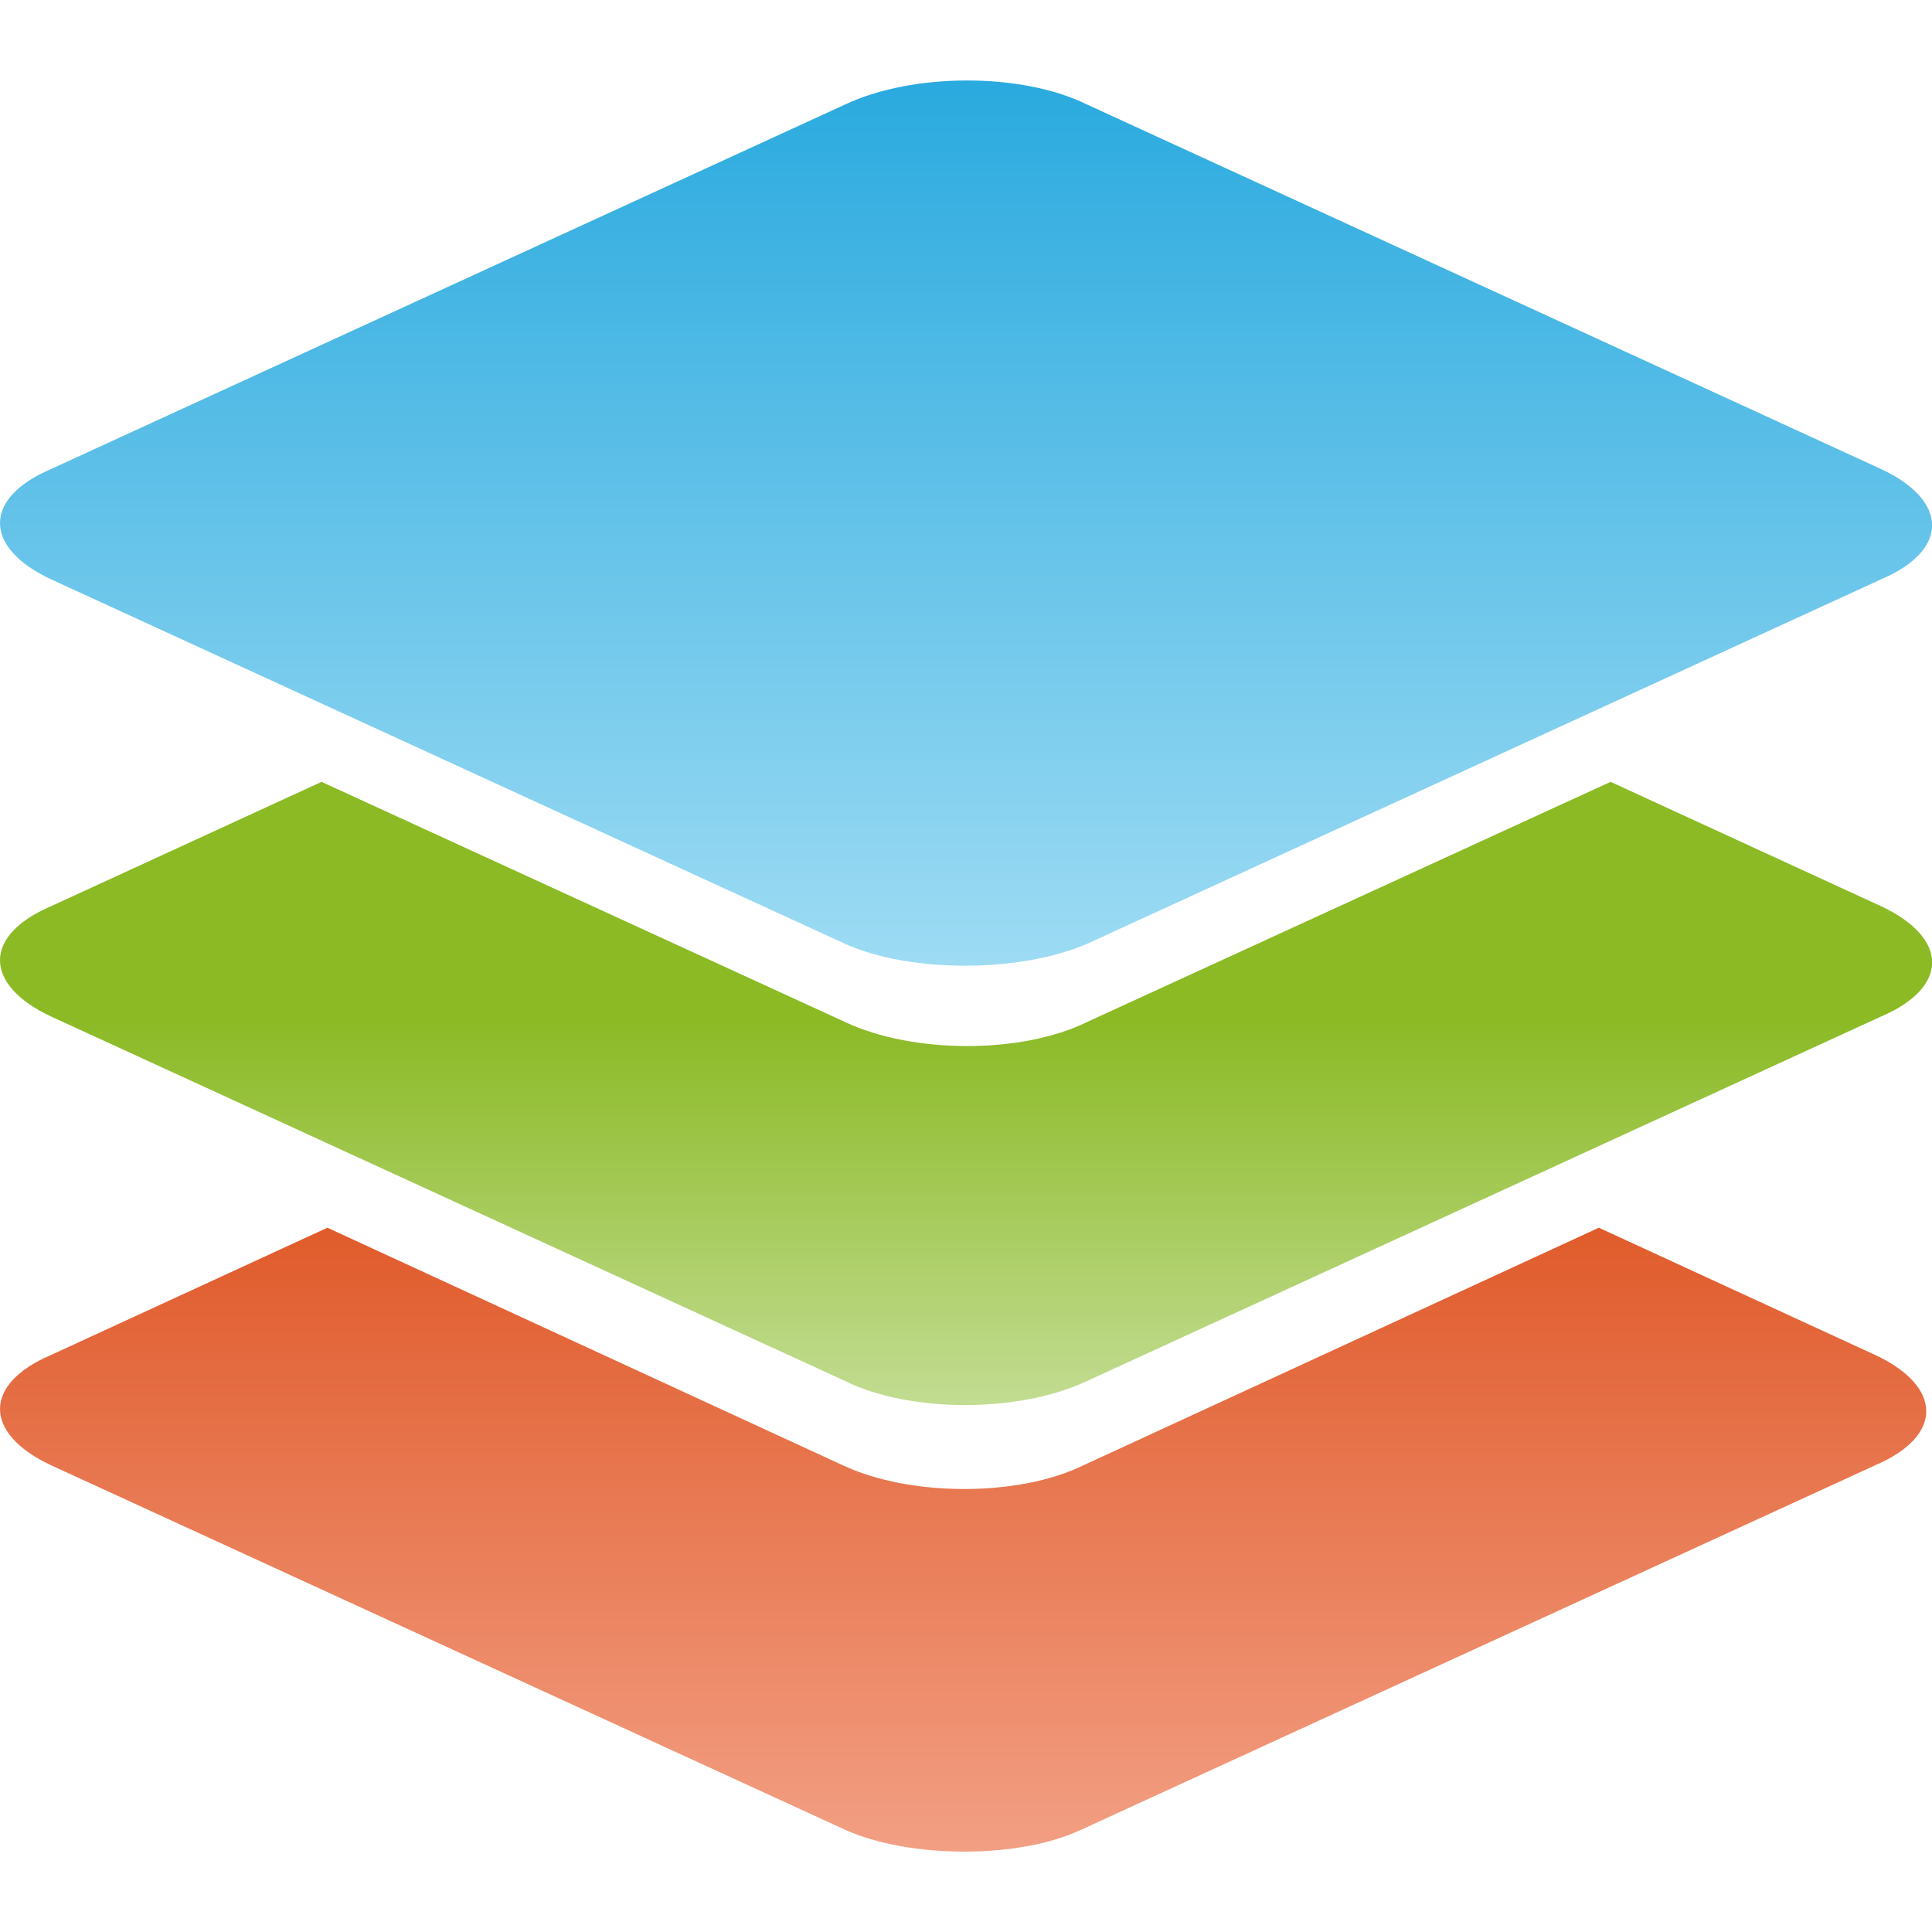
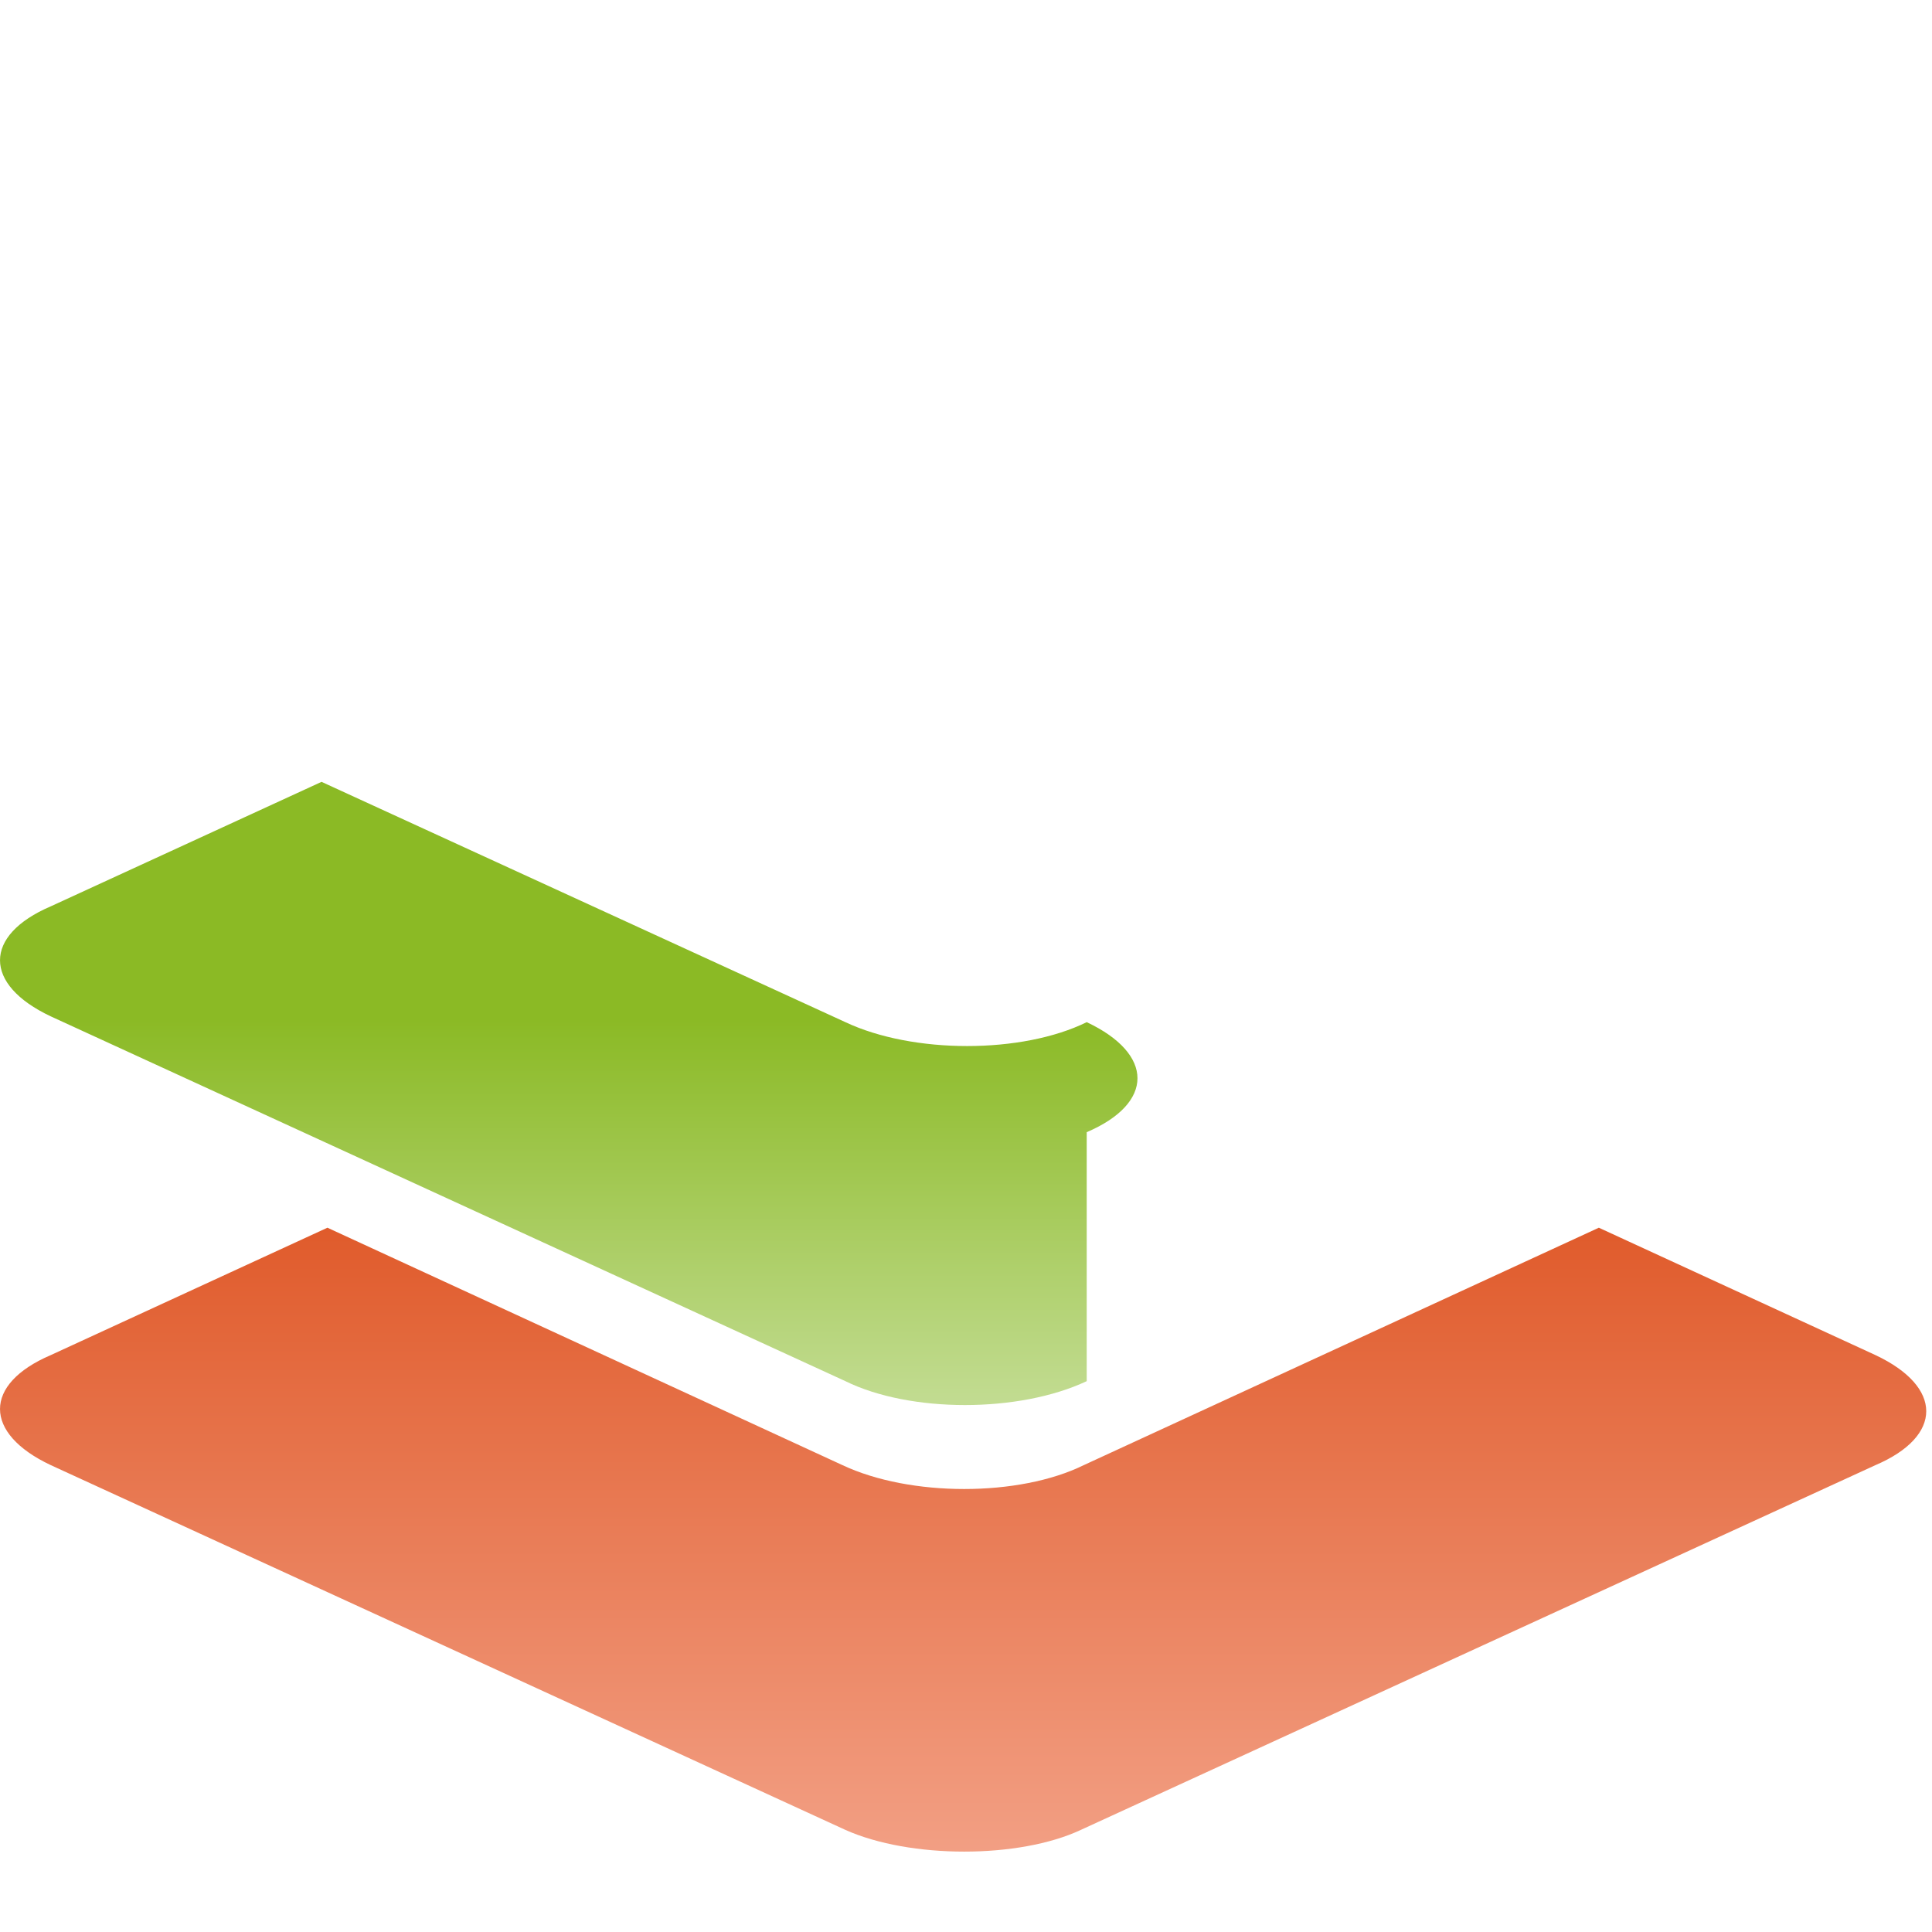
<svg xmlns="http://www.w3.org/2000/svg" xmlns:ns1="http://www.inkscape.org/namespaces/inkscape" xmlns:ns2="http://sodipodi.sourceforge.net/DTD/sodipodi-0.dtd" width="400" height="400" viewBox="0 0 105.833 105.833" version="1.1" id="svg5" xml:space="preserve" ns1:version="1.2.2 (b0a8486541, 2022-12-01)" ns2:docname="onlyoffice.svg">
  <ns2:namedview id="namedview7" pagecolor="#ffffff" bordercolor="#666666" borderopacity="1.0" ns1:showpageshadow="2" ns1:pageopacity="0.0" ns1:pagecheckerboard="0" ns1:deskcolor="#d1d1d1" ns1:document-units="mm" showgrid="false" ns1:zoom="0.70644641" ns1:cx="371.57808" ns1:cy="562.67538" ns1:window-width="1854" ns1:window-height="999" ns1:window-x="0" ns1:window-y="0" ns1:window-maximized="1" ns1:current-layer="layer1" />
  <defs id="defs2">
    <linearGradient id="paint0_linear" x1="35.974" y1="78.659" x2="35.974" y2="29.03" gradientUnits="userSpaceOnUse">
      <stop stop-color="#FCC2B1" id="stop188" />
      <stop offset="0.885" stop-color="#D9420B" id="stop190" />
    </linearGradient>
    <linearGradient id="paint1_linear" x1="35.974" y1="57.171" x2="35.974" y2="24.532" gradientUnits="userSpaceOnUse">
      <stop stop-color="#DEEDC9" id="stop193" />
      <stop offset="0.661" stop-color="#8BBA25" id="stop195" />
    </linearGradient>
    <linearGradient id="paint2_linear" x1="35.974" y1="43.955" x2="35.974" y2="-0.461" gradientUnits="userSpaceOnUse">
      <stop stop-color="#C2EBFA" id="stop198" />
      <stop offset="1" stop-color="#26A8DE" id="stop200" />
    </linearGradient>
  </defs>
  <g ns1:label="Layer 1" ns1:groupmode="layer" id="layer1">
    <g style="fill:none" id="g221" transform="matrix(1.47,0,0,1.47,9.5046164e-7,3.552)">
      <path fill-rule="evenodd" clip-rule="evenodd" d="M 31.503,65.774 1.892,52.181 c -2.522,-1.187 -2.522,-3.021 0,-4.1 L 12.201,43.334 31.394,52.181 c 2.522,1.187 6.58,1.187 8.993,0 l 19.193,-8.847 10.309,4.747 c 2.522,1.187 2.522,3.021 0,4.1 L 40.277,65.774 c -2.303,1.079 -6.361,1.079 -8.774,0 z" fill="url(#paint0_linear)" id="path182" style="fill:url(#paint0_linear)" />
-       <path fill-rule="evenodd" clip-rule="evenodd" d="M 31.503,49.052 1.892,35.458 c -2.522,-1.187 -2.522,-3.021 0,-4.1 L 11.982,26.719 31.503,35.674 c 2.522,1.187 6.58,1.187 8.993,0 l 19.522,-8.955 10.09,4.639 c 2.522,1.187 2.522,3.021 0,4.1 L 40.496,49.052 c -2.522,1.187 -6.58,1.187 -8.993,0 z" fill="url(#paint1_linear)" id="path184" style="fill:url(#paint1_linear)" />
-       <path fill-rule="evenodd" clip-rule="evenodd" d="M 31.503,32.761 1.892,19.167 c -2.522,-1.187 -2.522,-3.021 0,-4.1 L 31.503,1.473 c 2.522,-1.187 6.58,-1.187 8.993,0 L 70.108,15.067 c 2.522,1.187 2.522,3.021 0,4.1 L 40.496,32.761 c -2.522,1.079 -6.58,1.079 -8.993,0 z" fill="url(#paint2_linear)" id="path186" style="fill:url(#paint2_linear)" />
+       <path fill-rule="evenodd" clip-rule="evenodd" d="M 31.503,49.052 1.892,35.458 c -2.522,-1.187 -2.522,-3.021 0,-4.1 L 11.982,26.719 31.503,35.674 c 2.522,1.187 6.58,1.187 8.993,0 c 2.522,1.187 2.522,3.021 0,4.1 L 40.496,49.052 c -2.522,1.187 -6.58,1.187 -8.993,0 z" fill="url(#paint1_linear)" id="path184" style="fill:url(#paint1_linear)" />
    </g>
  </g>
</svg>